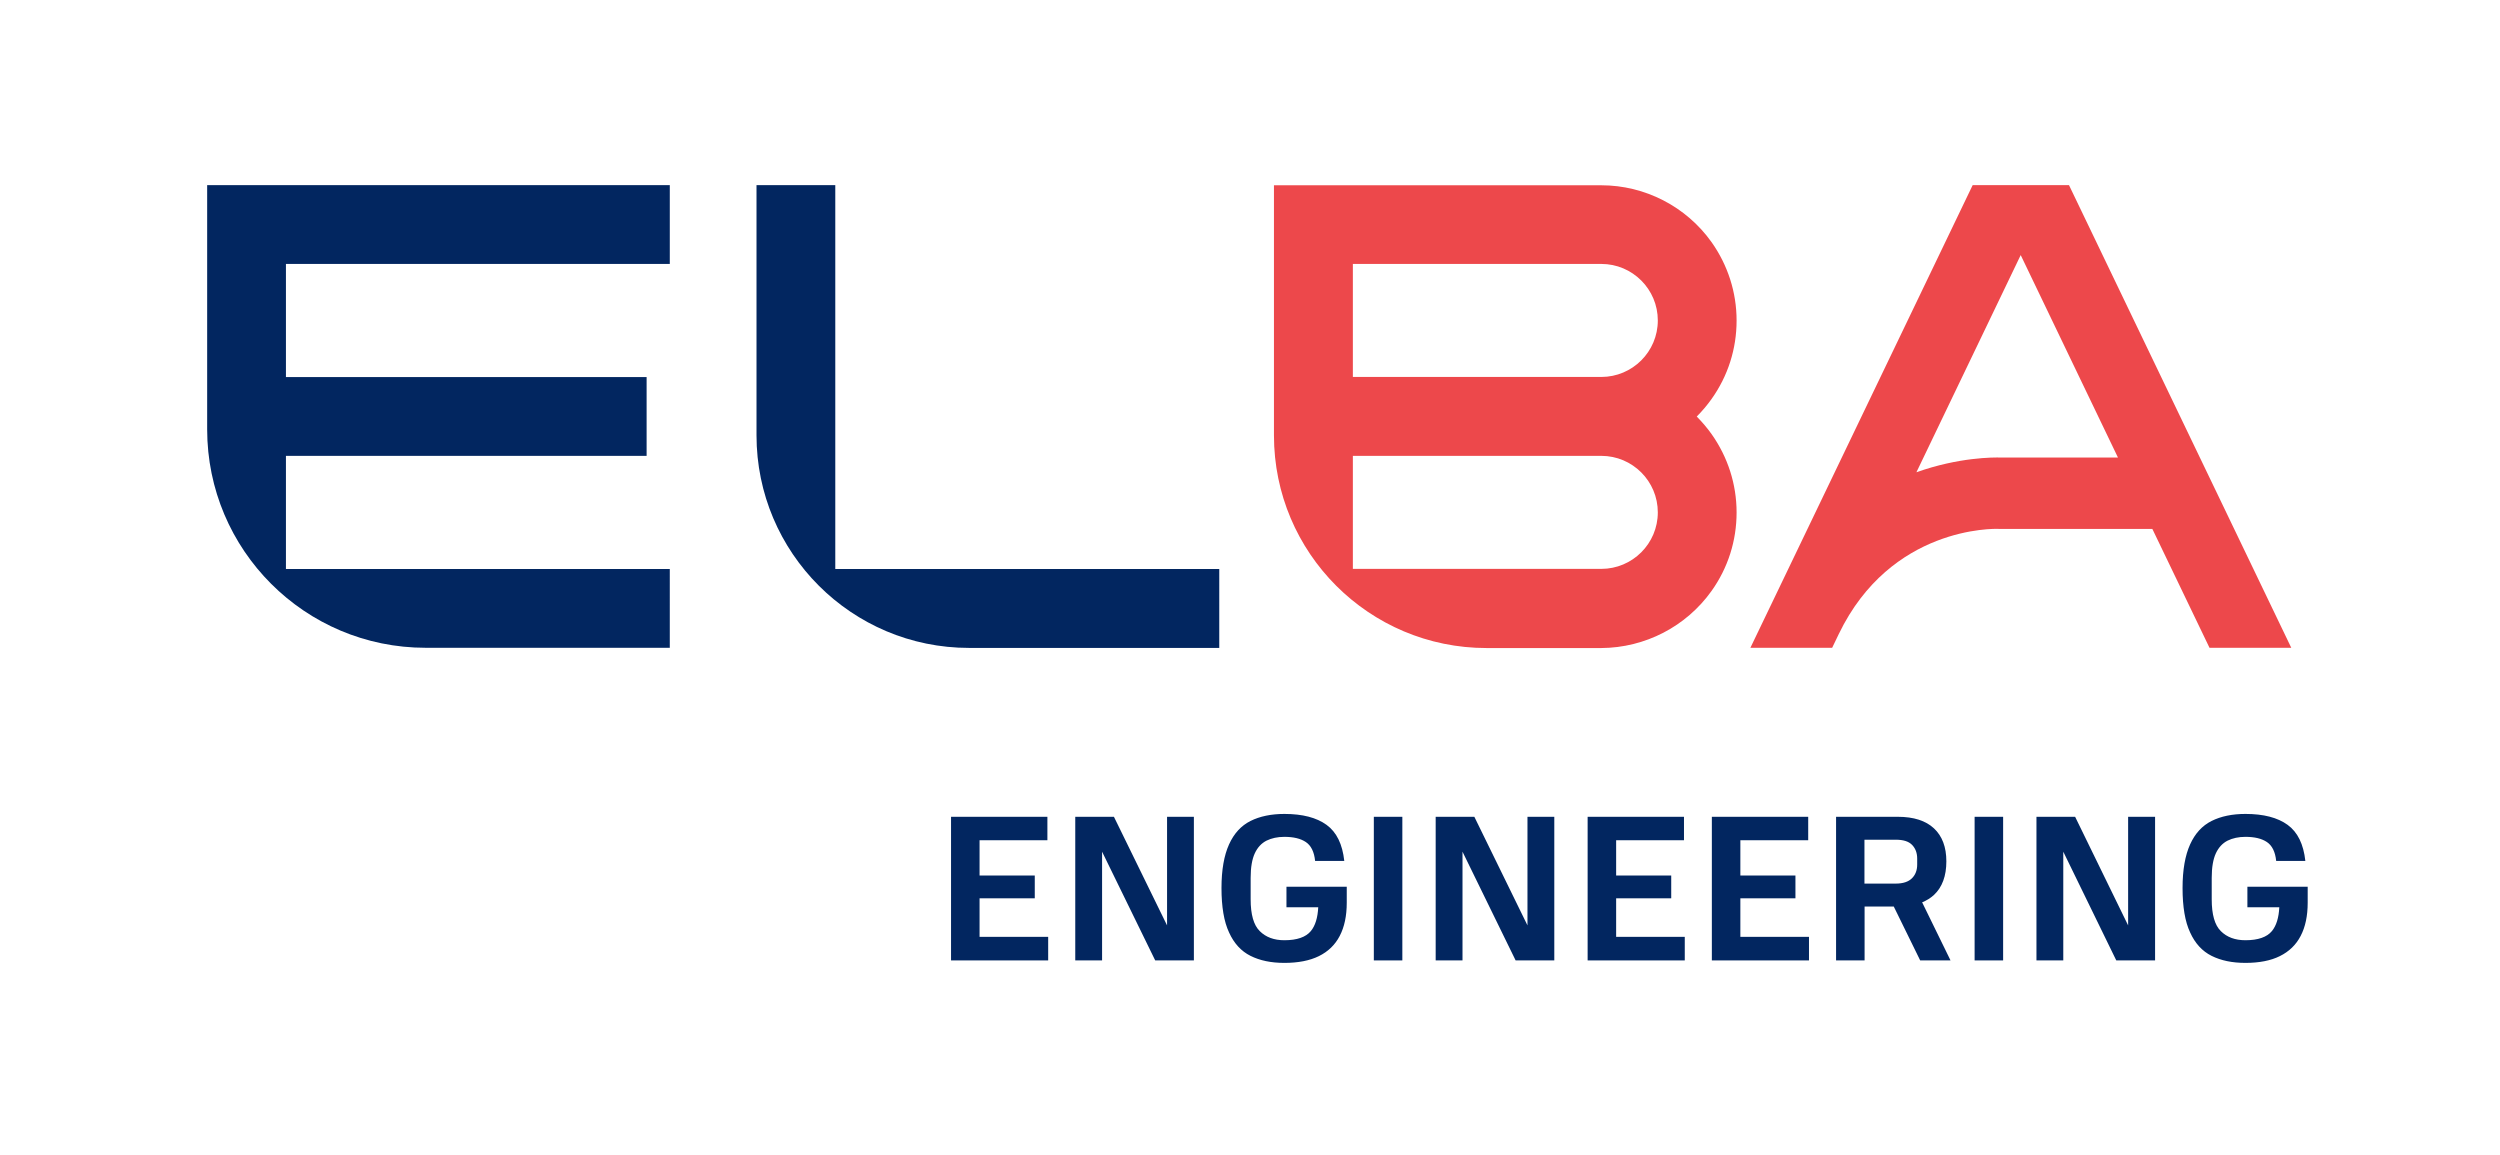
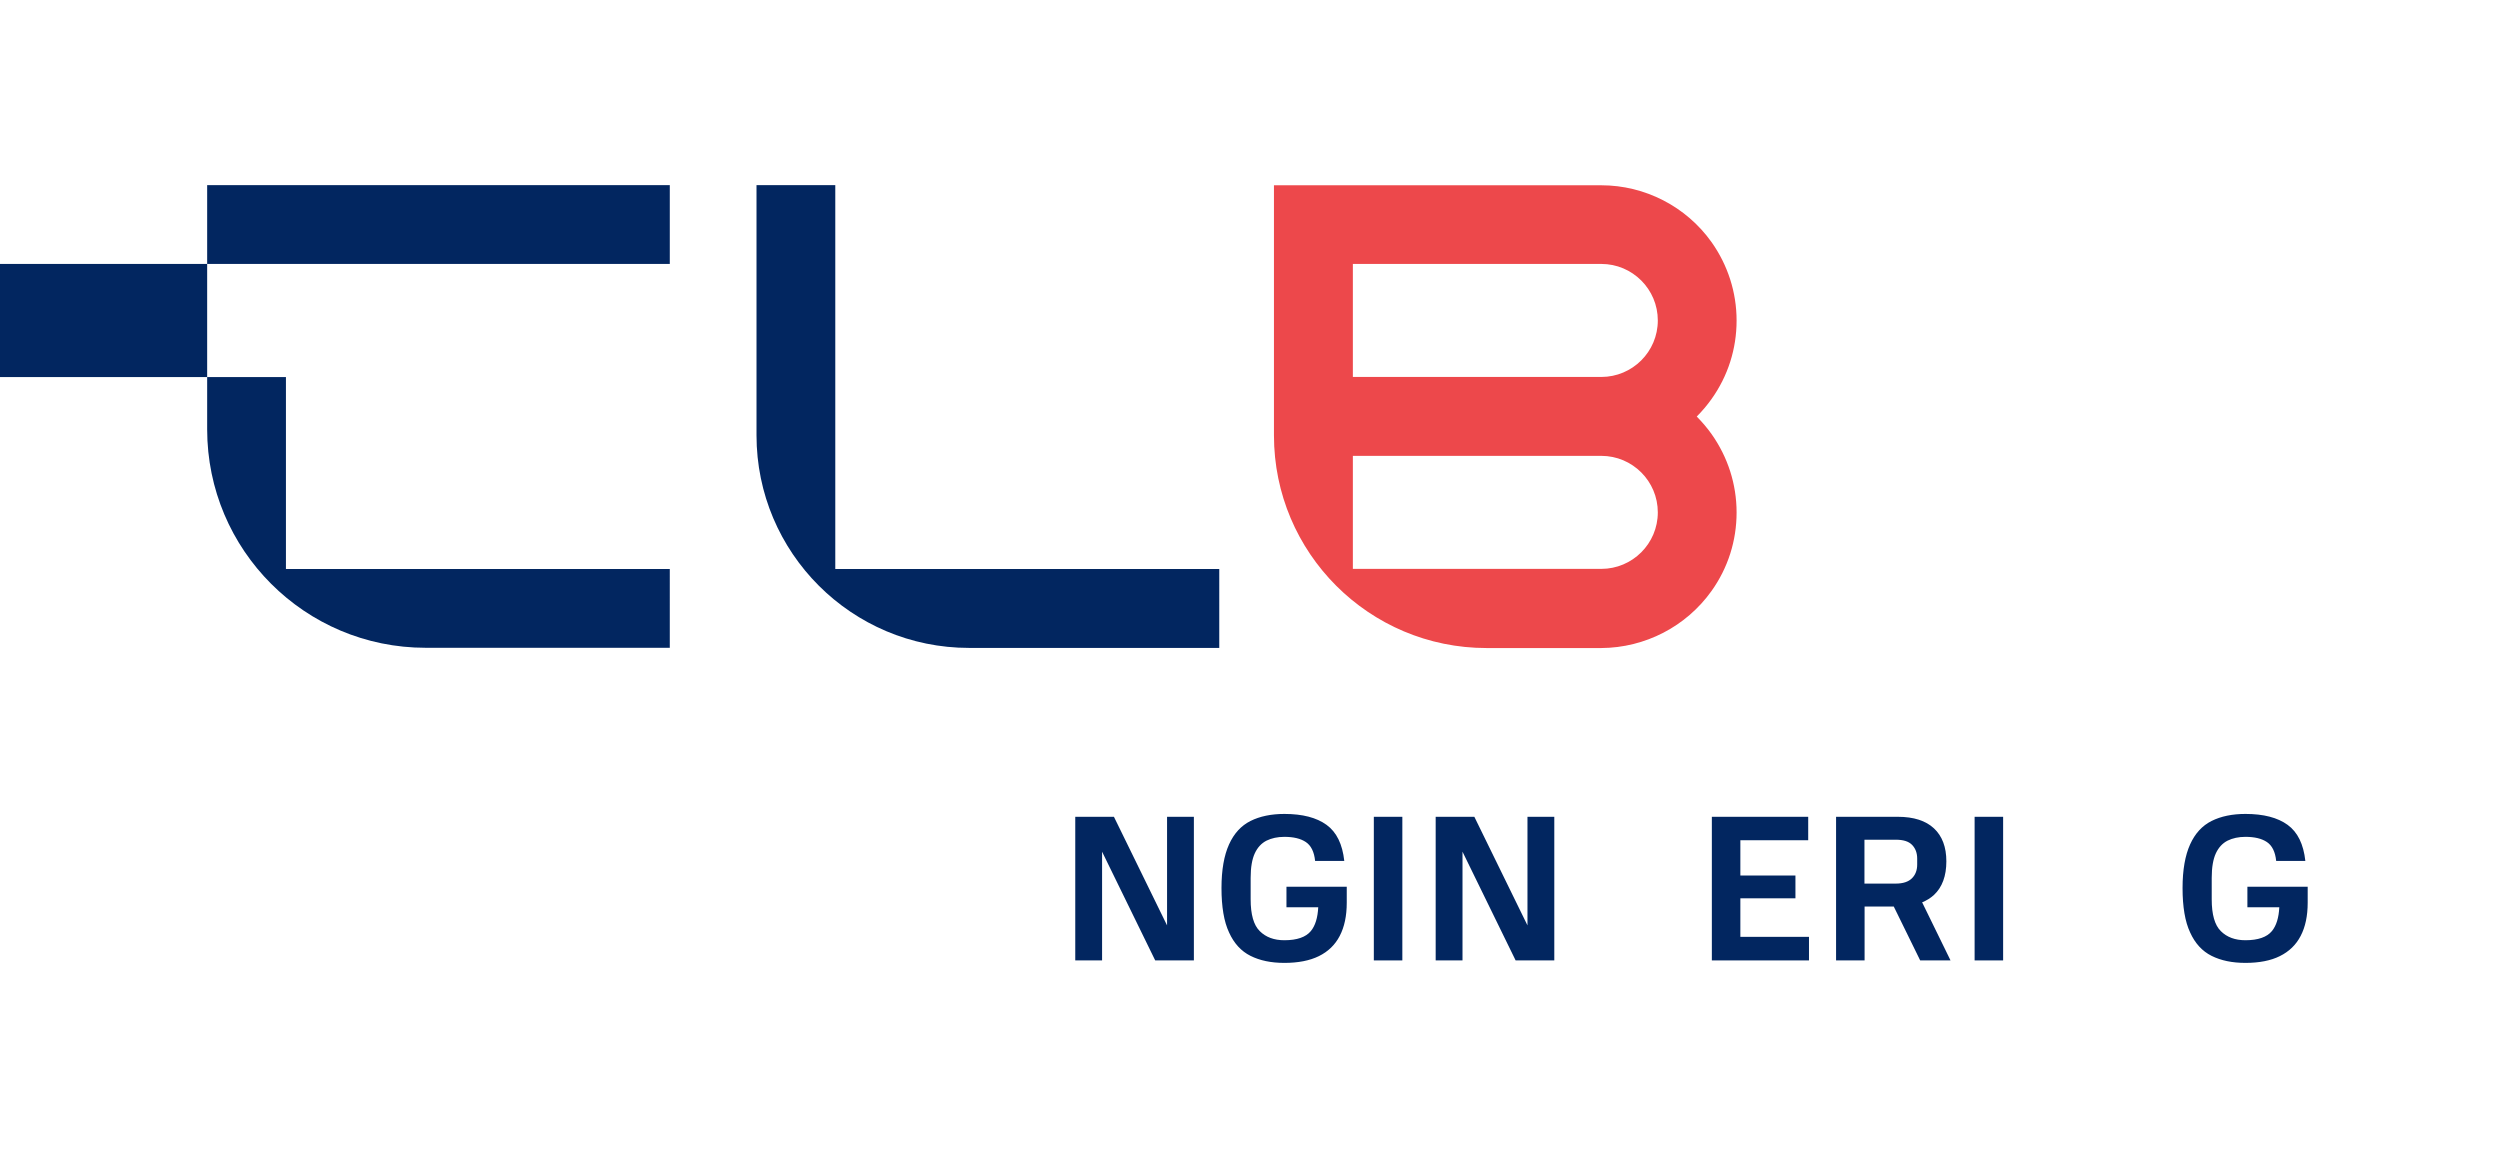
<svg xmlns="http://www.w3.org/2000/svg" version="1.1" id="Layer_1" x="0px" y="0px" viewBox="0 0 1920 886.9" style="enable-background:new 0 0 1920 886.9;" xml:space="preserve">
  <style type="text/css">
	.st0{fill:#022660;}
	.st1{fill:#ED484B;}
</style>
  <g>
-     <polygon class="st0" points="752.3,689.9 794.7,689.9 794.7,672.4 752.3,672.4 752.3,645.3 804.4,645.3 804.4,627.3 730.4,627.3    730.4,737.6 805,737.6 805,719.5 752.3,719.5  " />
    <polygon class="st0" points="896.3,710.7 855.5,627.3 846.4,627.3 833.3,627.3 825.8,627.3 825.8,737.6 846.4,737.6 846.4,654.1    887.2,737.6 896.3,737.6 909.4,737.6 916.9,737.6 916.9,627.3 896.3,627.3  " />
    <path class="st0" d="M987.9,696.8h24.5c-0.4,8.1-2.3,14.2-5.7,18.3c-3.8,4.6-10.6,7-20.3,7c-7.9,0-14.2-2.3-18.9-7   c-4.7-4.6-7-12.8-7-24.4v-16.5c0-8.1,1.1-14.4,3.2-18.9c2.1-4.5,5.1-7.7,9-9.7c3.9-1.9,8.4-2.9,13.7-2.9c7,0,12.5,1.3,16.5,4   c4,2.7,6.4,7.5,7.1,14.5h22.4c-1.4-12.9-5.9-22.1-13.6-27.7c-7.7-5.6-18.5-8.4-32.4-8.4c-10.1,0-18.8,1.8-26,5.4   c-7.2,3.6-12.7,9.6-16.5,18c-3.8,8.4-5.8,19.5-5.8,33.5c0,14.4,1.9,25.8,5.8,34.1c3.8,8.4,9.3,14.4,16.5,18   c7.2,3.6,15.8,5.4,26,5.4c10.5,0,19.4-1.7,26.5-5.2c7.1-3.5,12.4-8.6,16-15.5c3.6-6.9,5.4-15.4,5.4-25.5v-12.3h-46.3V696.8z" />
    <rect x="1055.1" y="627.3" class="st0" width="21.9" height="110.3" />
    <polygon class="st0" points="1173.1,710.7 1132.3,627.3 1123.2,627.3 1110.1,627.3 1102.6,627.3 1102.6,737.6 1123.2,737.6    1123.2,654.1 1164,737.6 1173.1,737.6 1186.2,737.6 1193.7,737.6 1193.7,627.3 1173.1,627.3  " />
-     <polygon class="st0" points="1241.2,689.9 1283.5,689.9 1283.5,672.4 1241.2,672.4 1241.2,645.3 1293.3,645.3 1293.3,627.3    1219.3,627.3 1219.3,737.6 1293.9,737.6 1293.9,719.5 1241.2,719.5  " />
    <polygon class="st0" points="1336.6,689.9 1378.9,689.9 1378.9,672.4 1336.6,672.4 1336.6,645.3 1388.7,645.3 1388.7,627.3    1314.7,627.3 1314.7,737.6 1389.3,737.6 1389.3,719.5 1336.6,719.5  " />
    <path class="st0" d="M1485.3,687.3c6.3-5.9,9.5-14.5,9.5-25.8c0-11-3.2-19.4-9.5-25.3c-6.3-5.9-15.6-8.9-27.7-8.9h-47.5v110.3h21.9   v-41.4h22.4l20.3,41.4h23.3l-21.8-44.6C1479.6,691.6,1482.7,689.7,1485.3,687.3z M1432,644.9h24c5.8,0,9.9,1.3,12.5,4   c2.6,2.7,3.9,6.2,3.9,10.5v4.6c0,4.3-1.3,7.8-4,10.5c-2.7,2.7-6.8,4.1-12.5,4.1h-24V644.9z" />
    <rect x="1516.5" y="627.3" class="st0" width="21.9" height="110.3" />
-     <polygon class="st0" points="1634.4,710.7 1593.7,627.3 1584.6,627.3 1571.5,627.3 1564,627.3 1564,737.6 1584.6,737.6    1584.6,654.1 1625.3,737.6 1634.4,737.6 1647.5,737.6 1655.1,737.6 1655.1,627.3 1634.4,627.3  " />
    <path class="st0" d="M1726,681.1v15.7h24.5c-0.4,8.1-2.3,14.2-5.7,18.3c-3.8,4.6-10.6,7-20.3,7c-7.9,0-14.2-2.3-18.9-7   c-4.7-4.6-7-12.8-7-24.4v-16.5c0-8.1,1.1-14.4,3.2-18.9c2.1-4.5,5.1-7.7,9-9.7c3.9-1.9,8.4-2.9,13.7-2.9c7,0,12.5,1.3,16.5,4   c4,2.7,6.4,7.5,7.1,14.5h22.4c-1.4-12.9-5.9-22.1-13.6-27.7c-7.7-5.6-18.5-8.4-32.4-8.4c-10.1,0-18.8,1.8-26,5.4   c-7.2,3.6-12.7,9.6-16.5,18c-3.8,8.4-5.8,19.5-5.8,33.5c0,14.4,1.9,25.8,5.8,34.1c3.8,8.4,9.3,14.4,16.5,18   c7.2,3.6,15.8,5.4,26,5.4c10.5,0,19.4-1.7,26.4-5.2c7.1-3.5,12.4-8.6,16-15.5c3.6-6.9,5.4-15.4,5.4-25.5v-12.3H1726z" />
  </g>
  <g>
-     <path class="st0" d="M514.4,202.7v-60.5H159.1v187.5c0,92.7,75.1,167.8,167.8,167.8h187.5V437H219.6v-86.9h277v-60.5h-277v-86.9   H514.4z" />
+     <path class="st0" d="M514.4,202.7v-60.5H159.1v187.5c0,92.7,75.1,167.8,167.8,167.8h187.5V437H219.6v-86.9v-60.5h-277v-86.9   H514.4z" />
    <path class="st0" d="M641.5,437V142.2h-60.5v192.1c0,90.2,73.1,163.3,163.3,163.3h192.1V437H641.5z" />
    <g>
      <g>
        <path class="st1" d="M1314.5,453.8c12.6-17.7,19.2-38.5,19.2-60.2s-6.7-42.5-19.2-60.2c-3.4-4.8-7.3-9.3-11.4-13.5     c4.2-4.2,8-8.7,11.4-13.5c12.6-17.7,19.2-38.5,19.2-60.2c0-21.7-6.7-42.5-19.2-60.2c-19.5-27.4-51.2-43.7-84.7-43.7H978.4v192.1     c0,90.2,73.1,163.3,163.3,163.3h88.1C1263.4,497.5,1295,481.2,1314.5,453.8z M1039,202.7h190.8c24,0,43.4,19.5,43.4,43.4     c0,24-19.5,43.4-43.4,43.4H1039V202.7z M1039,350.1h190.8c24,0,43.4,19.5,43.4,43.4c0,24-19.5,43.4-43.4,43.4H1039V350.1z" />
-         <path class="st1" d="M1589,142.2h-74l-170.7,355.3h62.8l5.1-10.6l0,0c39.9-82.7,119.4-80.9,122.8-80.7l118,0l43.9,91.3h62.8     L1589,142.2z M1536.8,351.4c-5.5-0.2-32.4-0.3-65,11.3l80.1-166.8l74.7,155.5H1536.8z" />
      </g>
    </g>
  </g>
</svg>